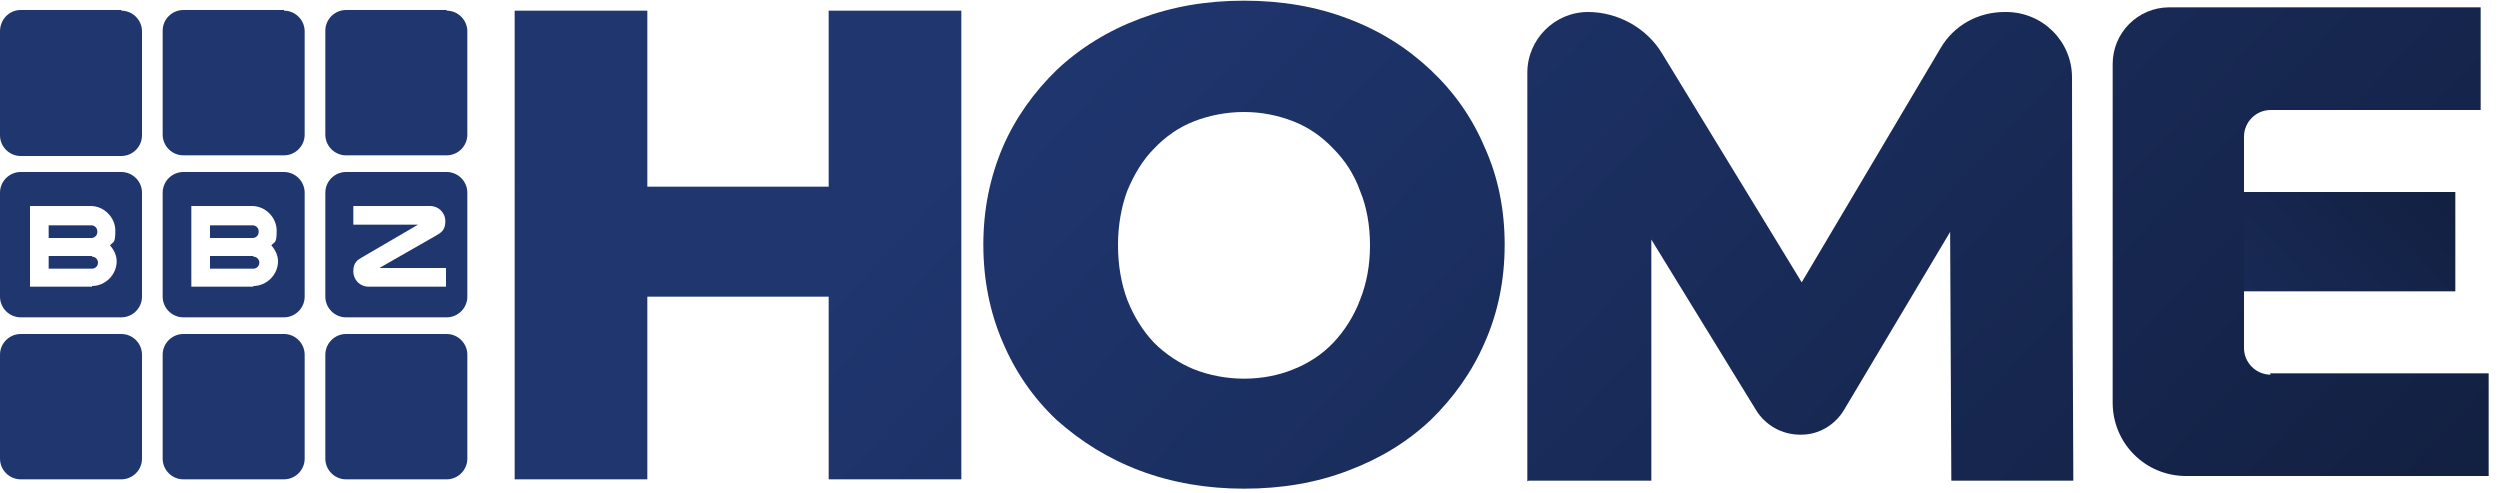
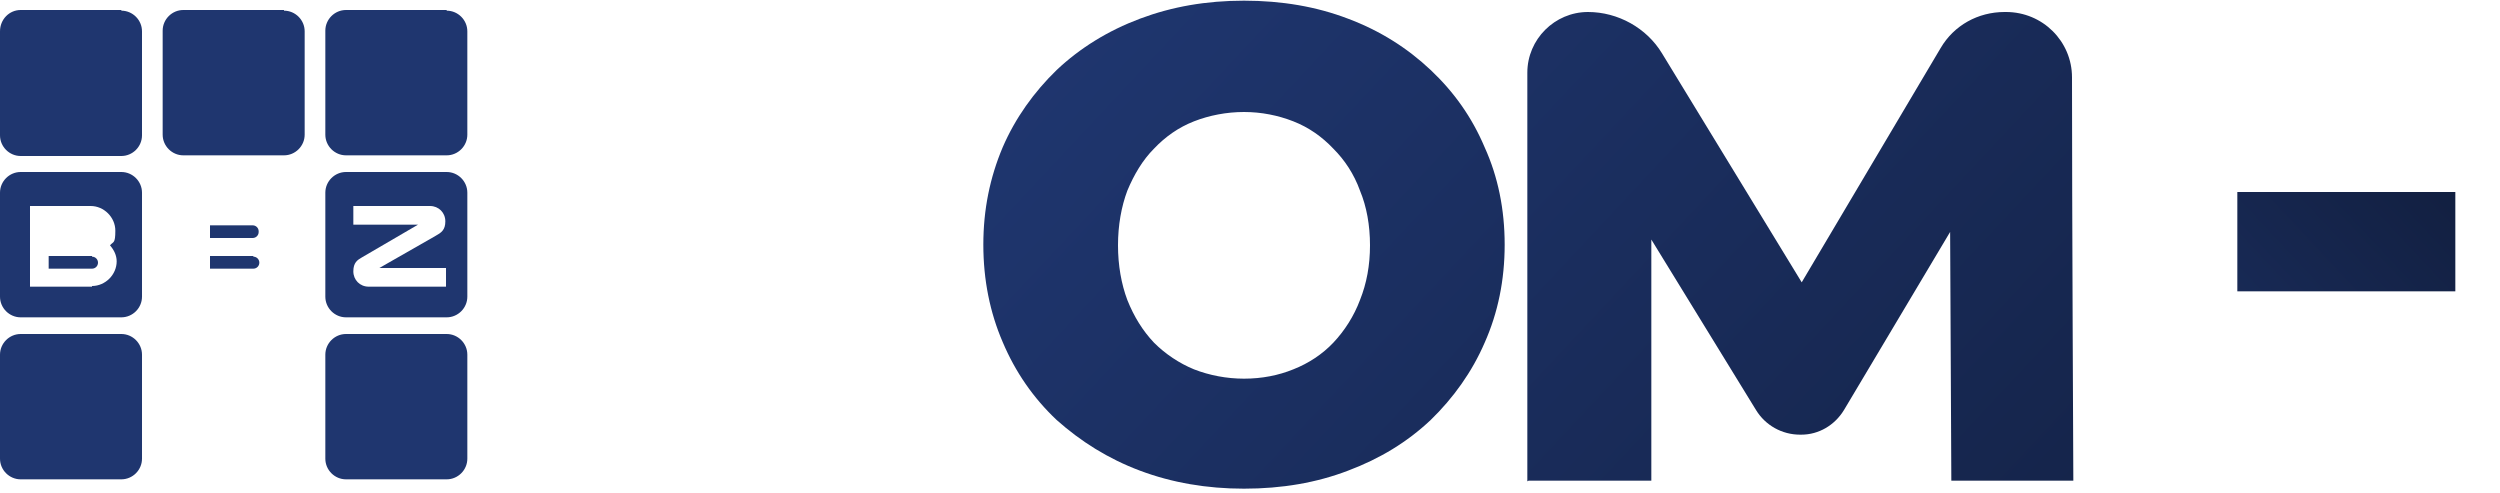
<svg xmlns="http://www.w3.org/2000/svg" xmlns:xlink="http://www.w3.org/1999/xlink" id="Camada_1" version="1.1" viewBox="0 0 375 74">
  <defs>
    <style>
      .st0 {
        fill: #1f366f;
      }

      .st1 {
        fill: url(#Gradiente_sem_nome_2);
      }

      .st2 {
        fill: none;
      }

      .st3 {
        fill: url(#Gradiente_sem_nome);
      }

      .st4 {
        fill: url(#Gradiente_sem_nome_4);
      }

      .st5 {
        fill: url(#Gradiente_sem_nome_3);
      }

      .st6 {
        fill: url(#Gradiente_sem_nome_41);
      }

      .st7 {
        clip-path: url(#clippath);
      }
    </style>
    <clipPath id="clippath">
      <rect class="st2" y="1.5" width="70.2" height="70.4" />
    </clipPath>
    <linearGradient id="Gradiente_sem_nome" data-name="Gradiente sem nome" x1="120" y1="30.6" x2="476.1" y2="-302.5" gradientTransform="translate(0 76) scale(1 -1)" gradientUnits="userSpaceOnUse">
      <stop offset="0" stop-color="#1f366f" />
      <stop offset="1" stop-color="#000" />
    </linearGradient>
    <linearGradient id="Gradiente_sem_nome_2" data-name="Gradiente sem nome 2" x1="155.4" y1="68.4" x2="511.5" y2="-264.7" gradientTransform="translate(0 76) scale(1 -1)" gradientUnits="userSpaceOnUse">
      <stop offset="0" stop-color="#1f366f" />
      <stop offset="1" stop-color="#000" />
    </linearGradient>
    <linearGradient id="Gradiente_sem_nome_3" data-name="Gradiente sem nome 3" x1="196.9" y1="104.5" x2="540.6" y2="-217" gradientTransform="translate(0 76) scale(1 -1)" gradientUnits="userSpaceOnUse">
      <stop offset="0" stop-color="#1f366f" />
      <stop offset="1" stop-color="#000" />
    </linearGradient>
    <linearGradient id="Gradiente_sem_nome_4" data-name="Gradiente sem nome 4" x1="307.6" y1="77.7" x2="443.3" y2="-49.2" gradientUnits="userSpaceOnUse">
      <stop offset="0" stop-color="#1f366f" />
      <stop offset="1" stop-color="#000" />
    </linearGradient>
    <linearGradient id="Gradiente_sem_nome_41" data-name="Gradiente sem nome 4" x1="235.9" y1="144.4" x2="577.9" y2="-175.5" gradientTransform="translate(0 76) scale(1 -1)" xlink:href="#Gradiente_sem_nome_4" />
  </defs>
  <g class="st7">
    <g>
      <path class="st0" d="M18.2,1.5H3.1C1.4,1.5,0,2.9,0,4.7v15.6c0,1.7,1.4,3.1,3.1,3.1h15.1c1.7,0,3.1-1.4,3.1-3.1V4.7c0-1.7-1.4-3.1-3.1-3.1Z" />
-       <path class="st0" d="M42.6,50.1h-15.1c-1.7,0-3.1,1.4-3.1,3.1v15.6c0,1.7,1.4,3.1,3.1,3.1h15.1c1.7,0,3.1-1.4,3.1-3.1v-15.6c0-1.7-1.4-3.1-3.1-3.1Z" />
      <path class="st0" d="M67,50.1h-15.1c-1.7,0-3.1,1.4-3.1,3.1v15.6c0,1.7,1.4,3.1,3.1,3.1h15.1c1.7,0,3.1-1.4,3.1-3.1v-15.6c0-1.7-1.4-3.1-3.1-3.1Z" />
      <path class="st0" d="M42.6,1.5h-15.1c-1.7,0-3.1,1.4-3.1,3.1v15.6c0,1.7,1.4,3.1,3.1,3.1h15.1c1.7,0,3.1-1.4,3.1-3.1V4.7c0-1.7-1.4-3.1-3.1-3.1Z" />
      <path class="st0" d="M18.2,50.1H3.1C1.4,50.1,0,51.5,0,53.2v15.6c0,1.7,1.4,3.1,3.1,3.1h15.1c1.7,0,3.1-1.4,3.1-3.1v-15.6c0-1.7-1.4-3.1-3.1-3.1Z" />
      <path class="st0" d="M67,1.5h-15.1c-1.7,0-3.1,1.4-3.1,3.1v15.6c0,1.7,1.4,3.1,3.1,3.1h15.1c1.7,0,3.1-1.4,3.1-3.1V4.7c0-1.7-1.4-3.1-3.1-3.1Z" />
      <path class="st0" d="M38,38.4h-6.5v1.9h6.5c.5,0,.9-.4.9-.9s-.4-.9-.9-.9h0Z" />
      <path class="st0" d="M38.8,34.7c0-.5-.4-.9-.9-.9h-6.4v1.9h6.4c.5,0,.9-.4.9-.9Z" />
      <path class="st0" d="M67,25.8h-15.1c-1.7,0-3.1,1.4-3.1,3.1v15.6c0,1.7,1.4,3.1,3.1,3.1h15.1c1.7,0,3.1-1.4,3.1-3.1v-15.6c0-1.7-1.4-3.1-3.1-3.1ZM67,43h-11.7c-1.3,0-2.3-1-2.3-2.3s.6-1.7,1.3-2.1l8.4-4.9h-9.7v-2.8h11.5c1.3,0,2.3,1,2.3,2.3s-.6,1.7-1.5,2.2l-8.4,4.8h10v2.8h0Z" />
-       <path class="st0" d="M42.6,25.8h-15.1c-1.7,0-3.1,1.4-3.1,3.1v15.6c0,1.7,1.4,3.1,3.1,3.1h15.1c1.7,0,3.1-1.4,3.1-3.1v-15.6c0-1.7-1.4-3.1-3.1-3.1ZM38,43h-9.3v-12.1h9.1c2,0,3.7,1.7,3.7,3.7s-.3,1.6-.8,2.2c.6.7,1,1.5,1,2.4,0,2-1.7,3.7-3.7,3.7h0Z" />
      <path class="st0" d="M18.2,25.8H3.1C1.4,25.8,0,27.2,0,28.9v15.6c0,1.7,1.4,3.1,3.1,3.1h15.1c1.7,0,3.1-1.4,3.1-3.1v-15.6c0-1.7-1.4-3.1-3.1-3.1ZM13.8,43H4.5v-12.1h9.1c2,0,3.7,1.7,3.7,3.7s-.3,1.6-.8,2.2c.6.7,1,1.5,1,2.4,0,2-1.7,3.7-3.7,3.7h0Z" />
-       <path class="st0" d="M14.6,34.7c0-.5-.4-.9-.9-.9h-6.4v1.9h6.4c.5,0,.9-.4.9-.9Z" />
      <path class="st0" d="M13.8,38.4h-6.5v1.9h6.5c.5,0,.9-.4.9-.9s-.4-.9-.9-.9h0Z" />
    </g>
  </g>
-   <path class="st3" d="M124.3,1.6h19.9v70.3h-19.9V1.6ZM97.1,71.9h-19.9V1.6h19.9v70.3ZM125.7,44.5h-29.9v-16.5h29.9v16.5Z" />
  <path class="st1" d="M186.6,73.3c-5.6,0-10.8-.9-15.6-2.7-4.8-1.8-8.9-4.4-12.5-7.6-3.5-3.3-6.2-7.2-8.1-11.7-1.9-4.4-2.9-9.3-2.9-14.6s1-10.1,2.9-14.6c1.9-4.4,4.7-8.3,8.1-11.6,3.5-3.3,7.7-5.9,12.5-7.7,4.8-1.8,9.9-2.7,15.6-2.7s10.9.9,15.6,2.7c4.8,1.8,8.9,4.4,12.4,7.7,3.5,3.3,6.2,7.1,8.1,11.6,2,4.4,3,9.3,3,14.6s-1,10.2-3,14.7c-1.9,4.4-4.7,8.3-8.1,11.6-3.5,3.3-7.6,5.8-12.4,7.6-4.7,1.8-9.9,2.7-15.6,2.7ZM186.6,56.8c2.7,0,5.2-.5,7.4-1.4,2.3-.9,4.4-2.3,6-4,1.7-1.8,3.1-4,4-6.4,1-2.5,1.5-5.2,1.5-8.2s-.5-5.8-1.5-8.2c-.9-2.5-2.3-4.6-4-6.3-1.7-1.8-3.7-3.2-6-4.1-2.3-.9-4.8-1.4-7.4-1.4s-5.2.5-7.5,1.4c-2.3.9-4.3,2.3-6,4.1-1.7,1.7-3,3.9-4,6.3-.9,2.4-1.4,5.2-1.4,8.2s.5,5.8,1.4,8.2c1,2.5,2.3,4.6,4,6.4,1.7,1.7,3.8,3.1,6,4,2.3.9,4.9,1.4,7.5,1.4Z" />
  <path class="st5" d="M229.1,72.2V10.9c0-5,4.1-9.1,9.1-9.1h0c4.5,0,8.8,2.4,11.1,6.2l24.1,39.5c.6.9-.1,2.1-1.2,2.1h-3.8c-1.1,0-1.7-1.2-1.2-2.1l23.9-40.3c2-3.4,5.6-5.4,9.6-5.4h.2c5.5,0,9.9,4.4,9.9,9.8,0,19.3.2,60.5.2,60.5h-18.3l-.2-41.4c0-.6.5-1.1,1.1-1.1h0c.9,0,1.4,1,1,1.7l-18,30.2c-1.4,2.3-3.8,3.7-6.4,3.7h-.2c-2.7,0-5.2-1.4-6.6-3.7l-18.3-29.8c-.6-.9,0-2.1,1.2-2.1h0c.8,0,1.4.6,1.4,1.4v41.1h-18.4Z" />
  <rect class="st4" x="335.6" y="28.8" width="32.7" height="14.9" />
-   <path class="st6" d="M340.5,56h32.8v15.4h-45.4c-6.1,0-11-4.9-11-11V9.6c0-4.7,3.8-8.5,8.5-8.5h46.7v15.4h-31.5c-2.2,0-4,1.8-4,4v31.7c0,2.2,1.8,4,4,4Z" />
</svg>